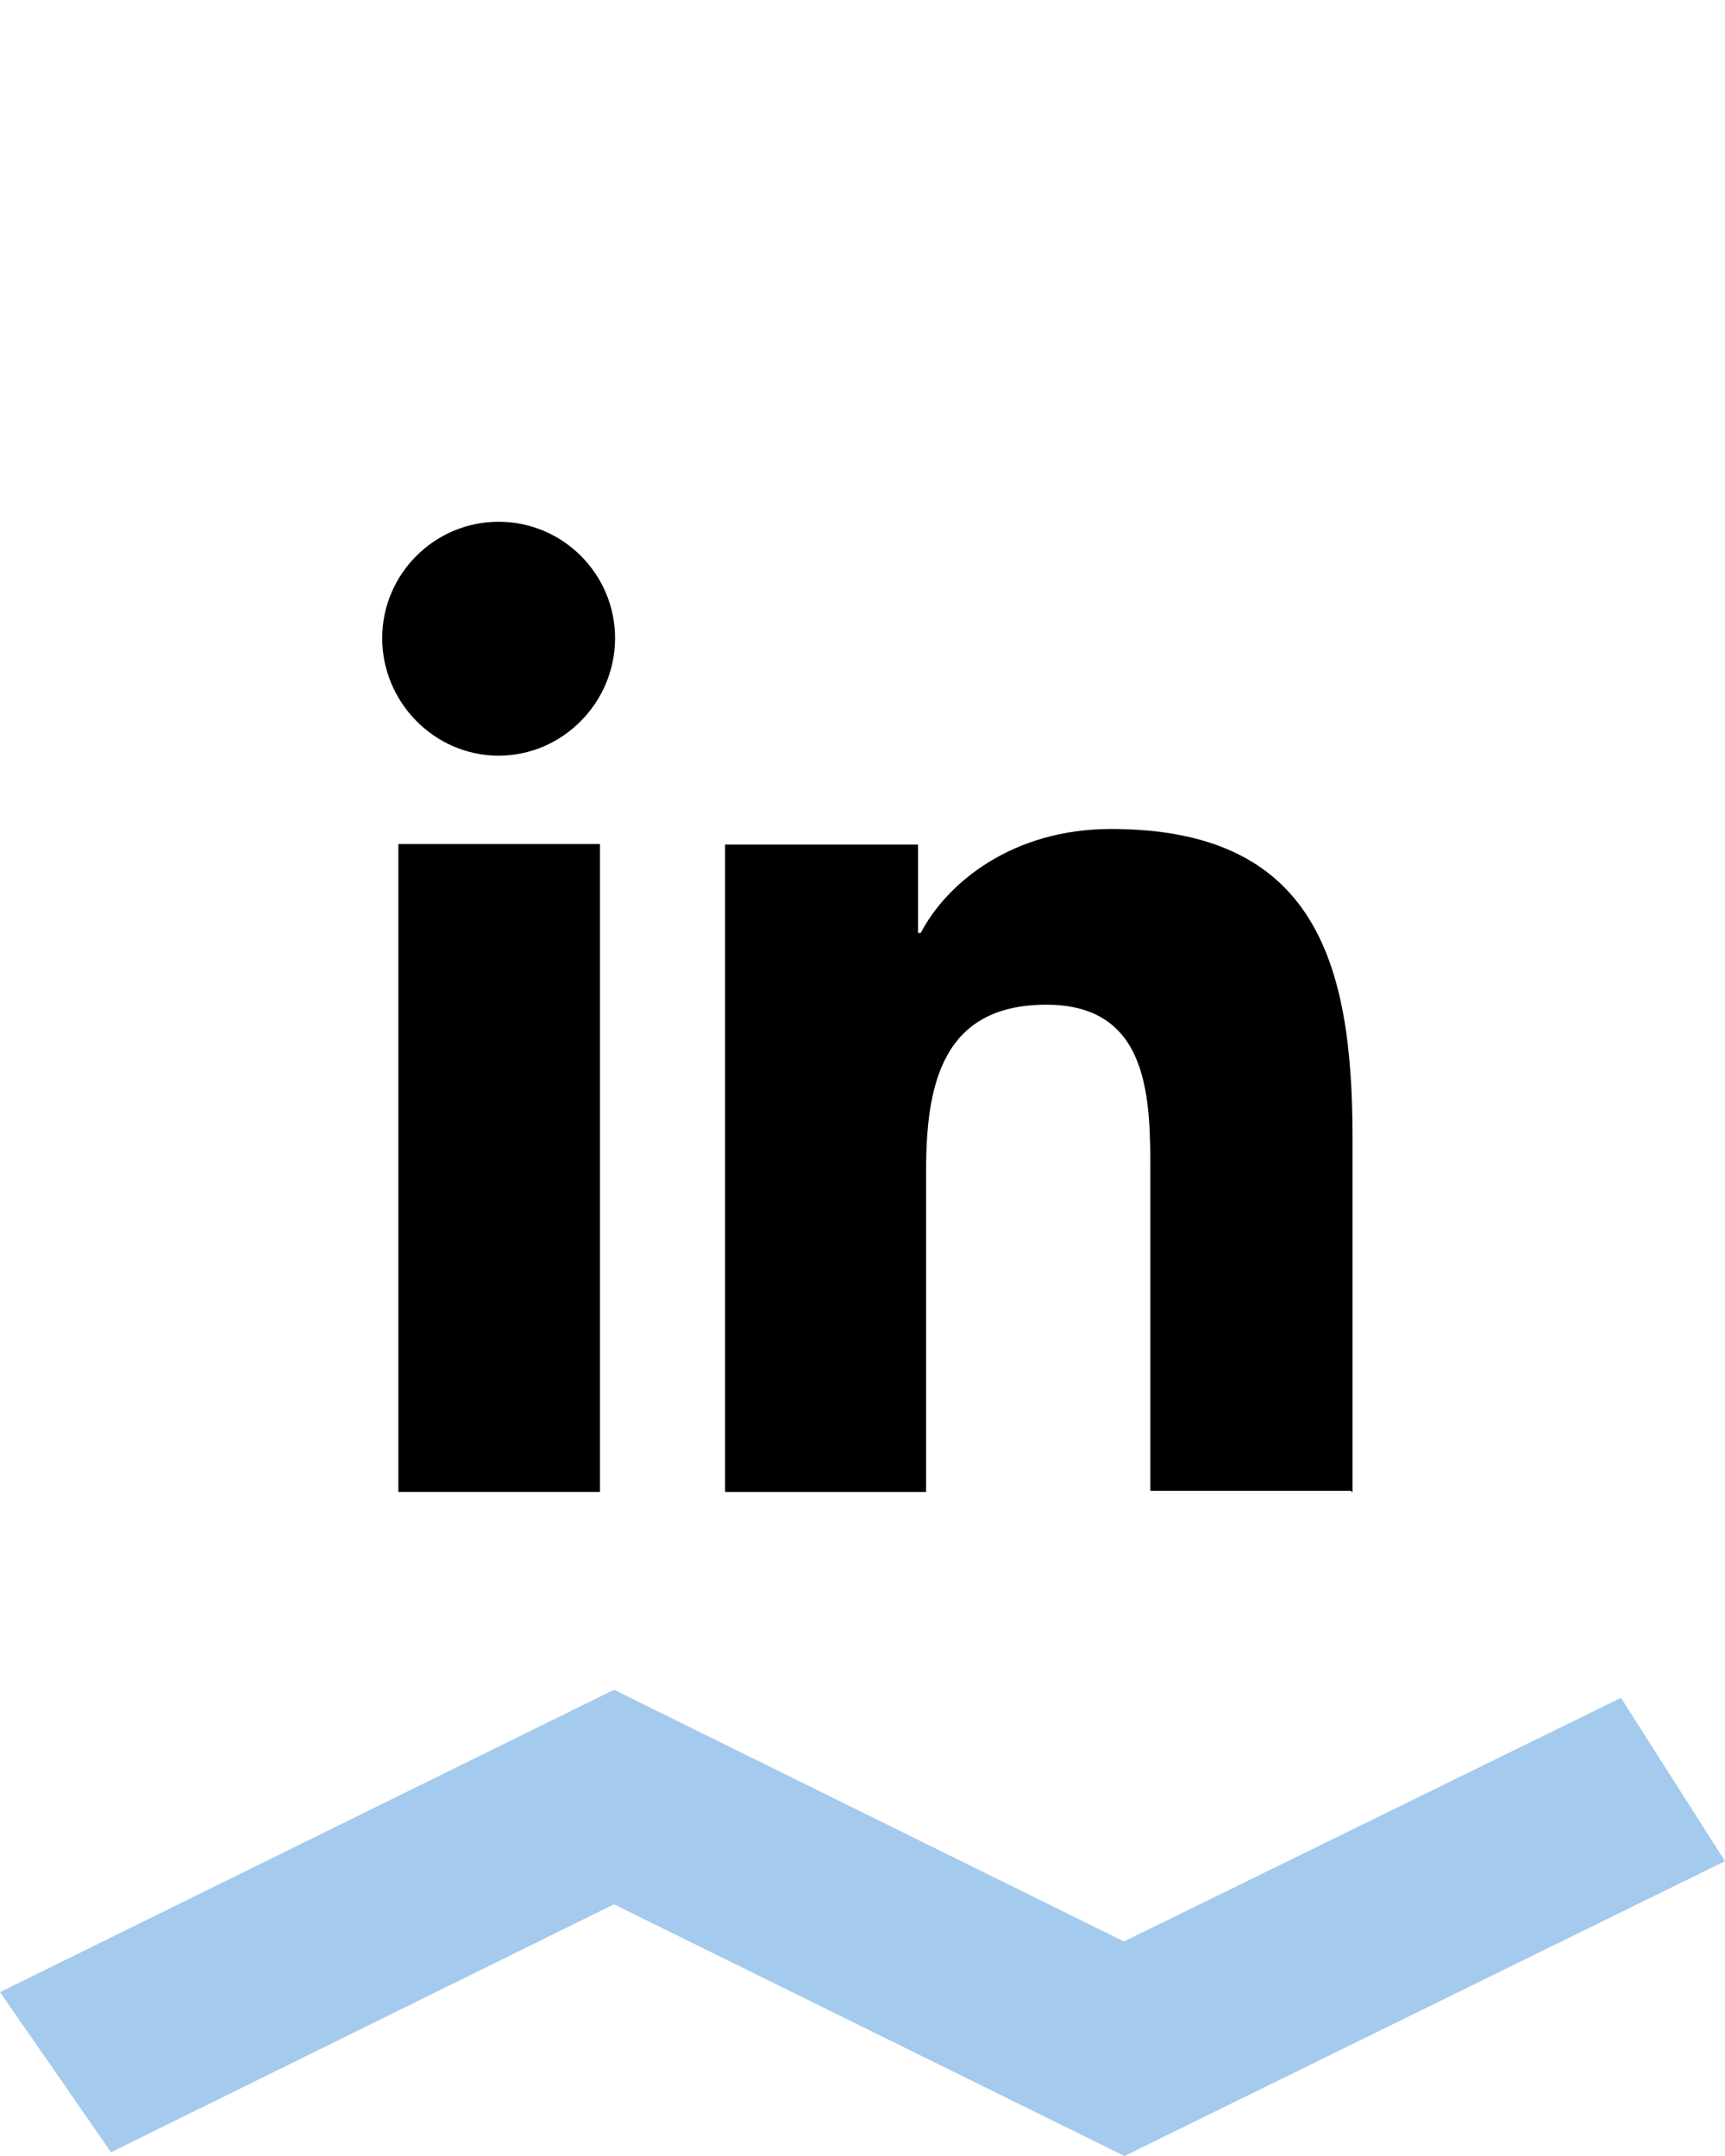
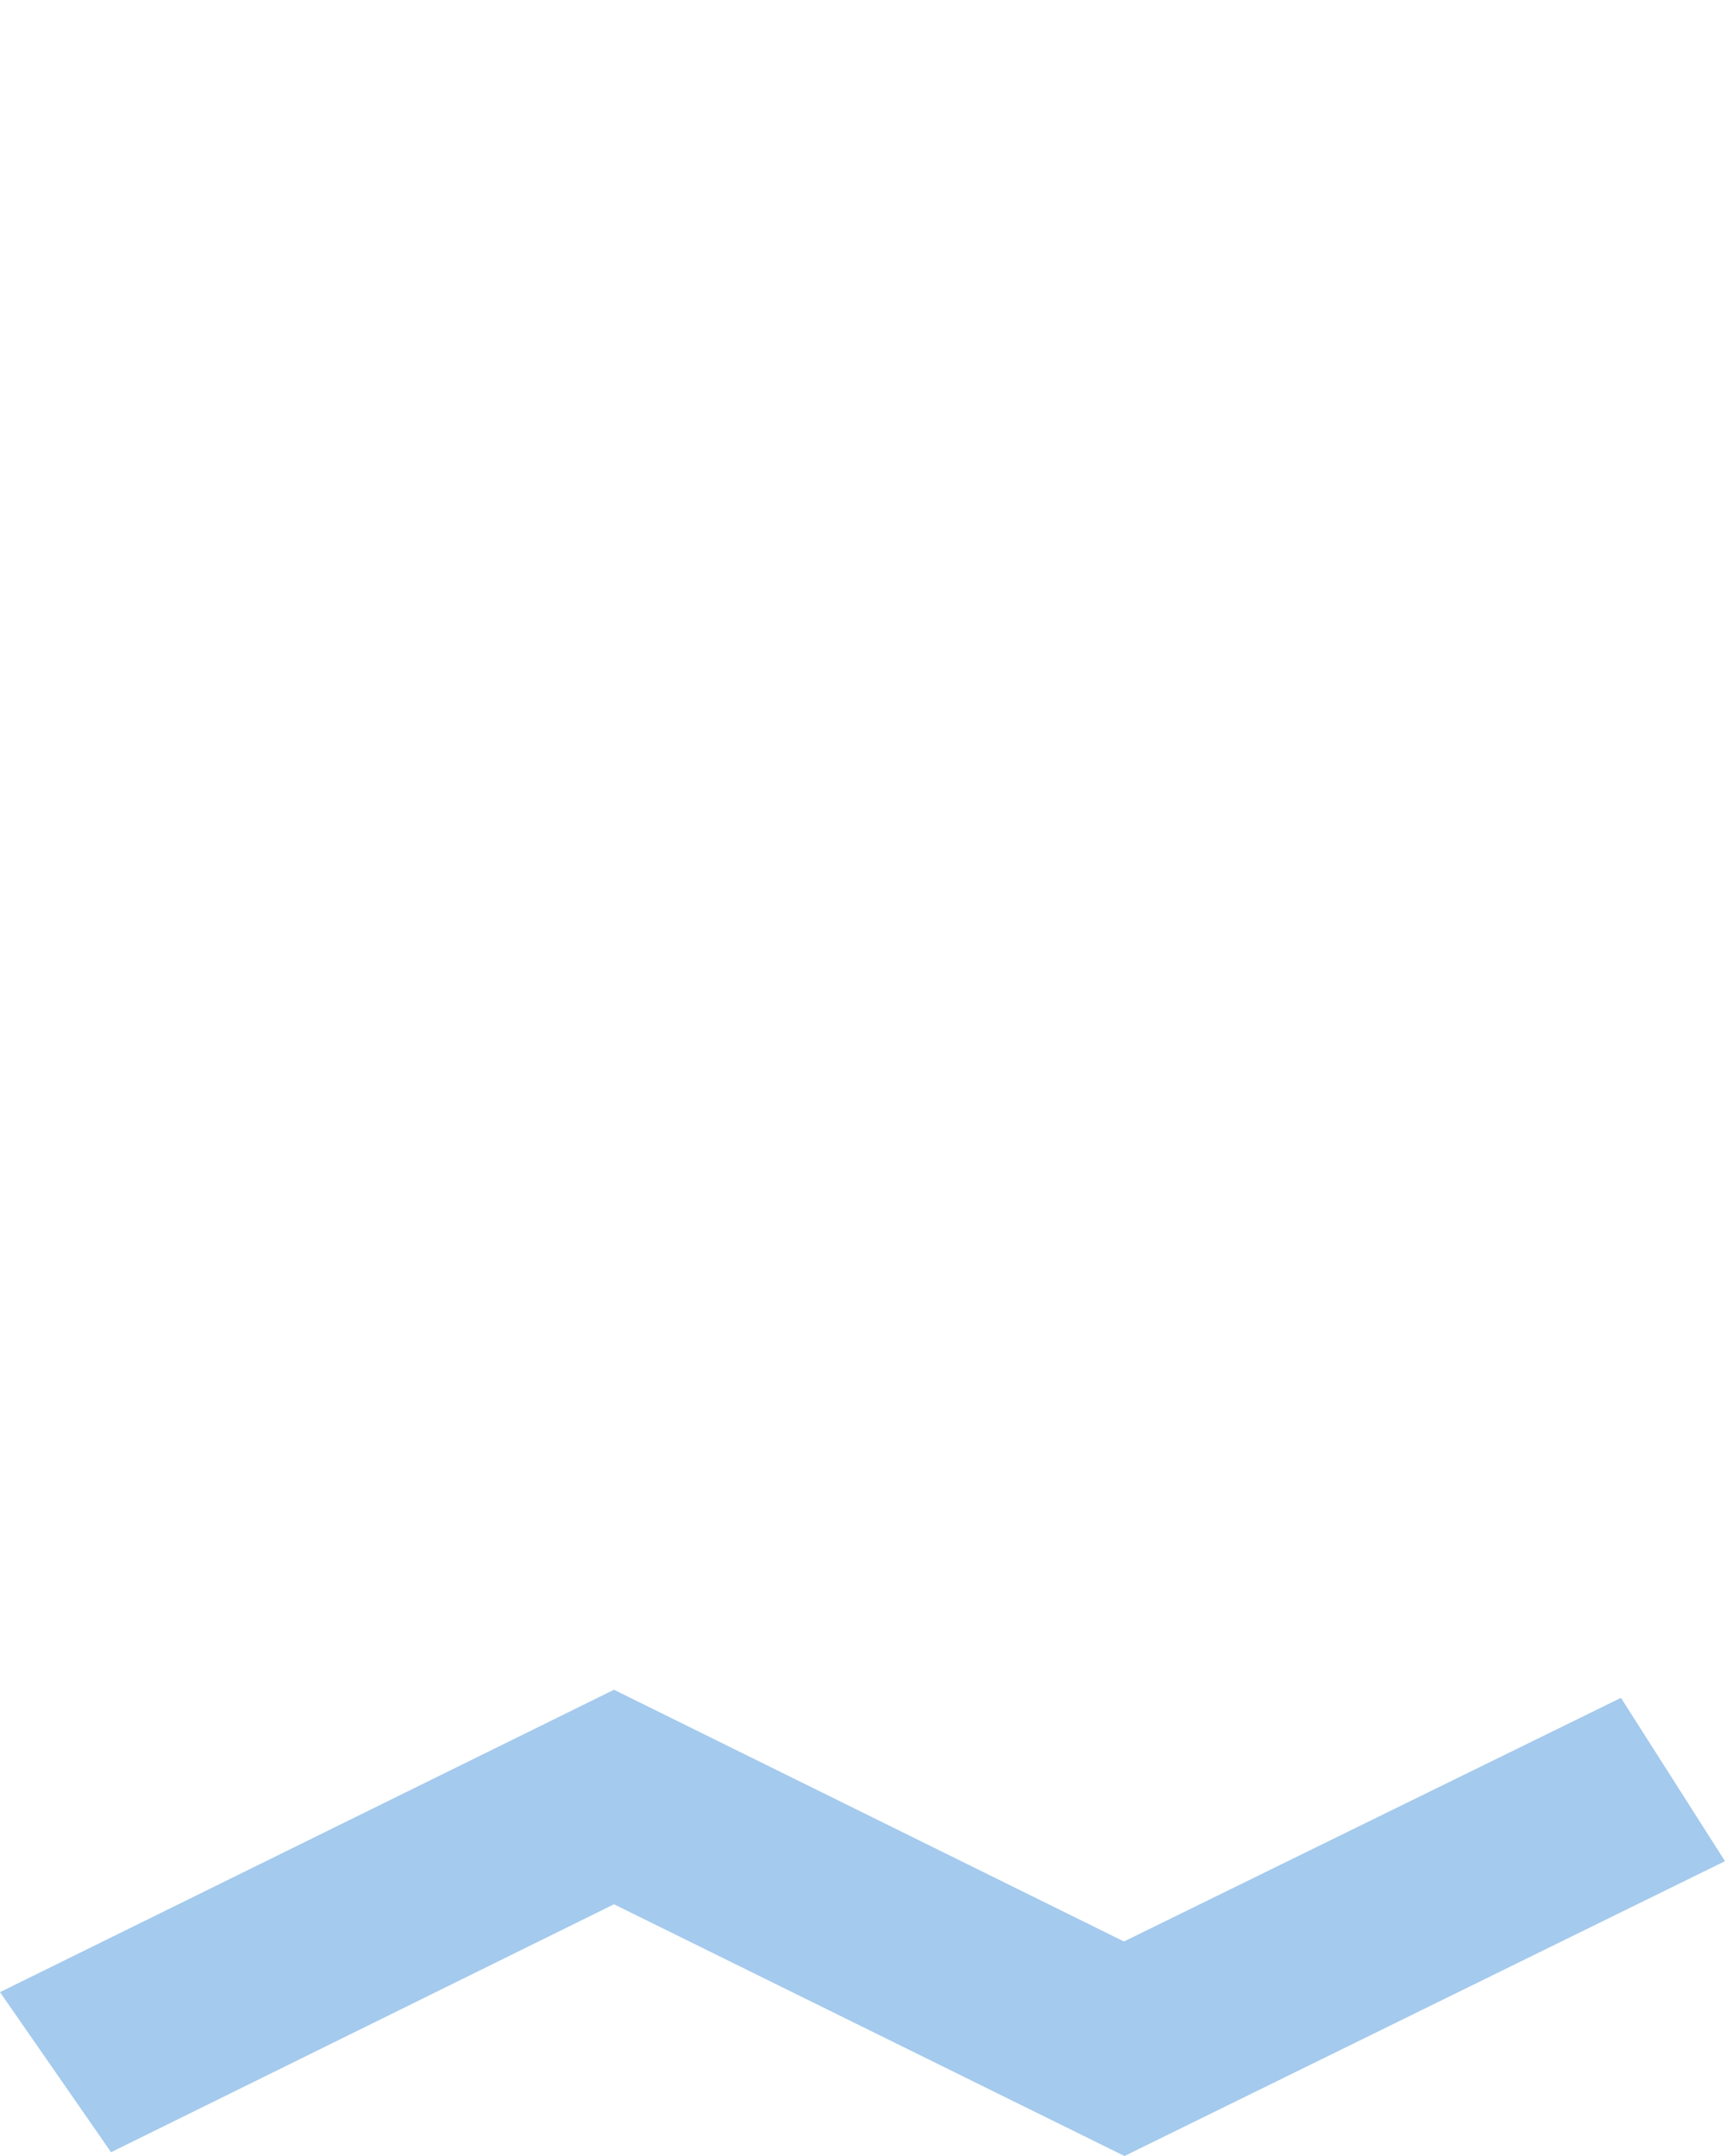
<svg xmlns="http://www.w3.org/2000/svg" id="uuid-6fcf296d-e17f-4269-b7fa-b48fed5e04f8" width="32" height="40" viewBox="0 0 32 40">
  <polygon points="11.39 35.33 20.86 40 32 34.53 30.07 31.5 20.85 36.02 11.39 31.35 0 36.96 2.06 39.93 11.39 35.33" style="fill:#a4caed; stroke-width:0px;" />
  <g id="uuid-280ba2ef-b5c1-4087-9e93-dcc13c8cd197">
-     <path d="m25.09,27.68v-6.59c0-3.24-.7-5.71-4.48-5.71-1.82,0-3.04.99-3.53,1.93h-.05v-1.64h-3.58v12.01h3.73v-5.96c0-1.58.29-3.08,2.23-3.08s1.93,1.78,1.93,3.17v5.85h3.73v.02Z" style="fill:#000; stroke-width:0px;" />
-     <path d="m7.39,15.66h3.74v12.02h-3.74v-12.02Z" style="fill:#000; stroke-width:0px;" />
-     <path d="m9.25,9.68c-1.19,0-2.16.97-2.16,2.16s.97,2.18,2.16,2.18,2.16-.99,2.16-2.18-.97-2.16-2.16-2.16Z" style="fill:#000; stroke-width:0px;" />
-   </g>
+     </g>
</svg>